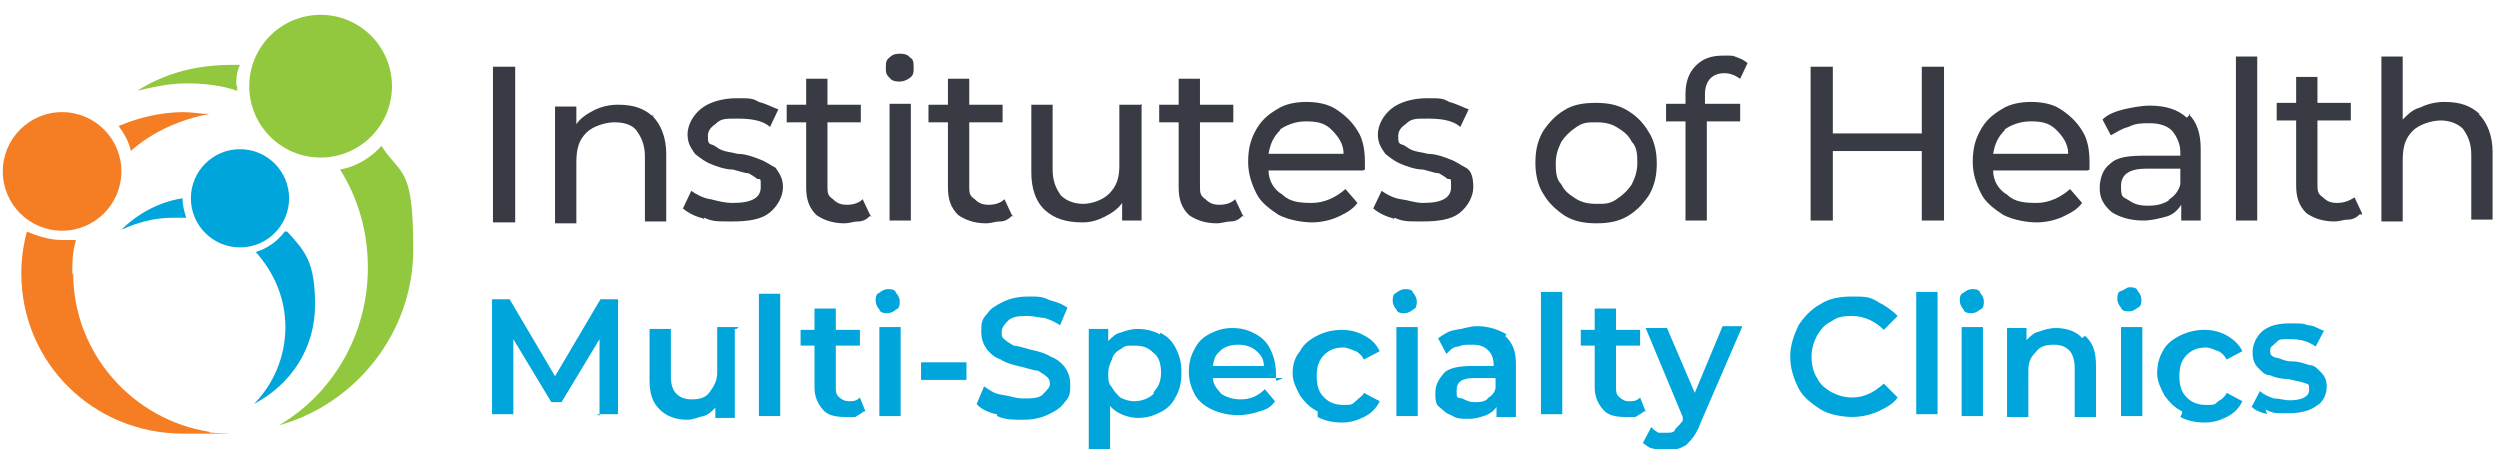
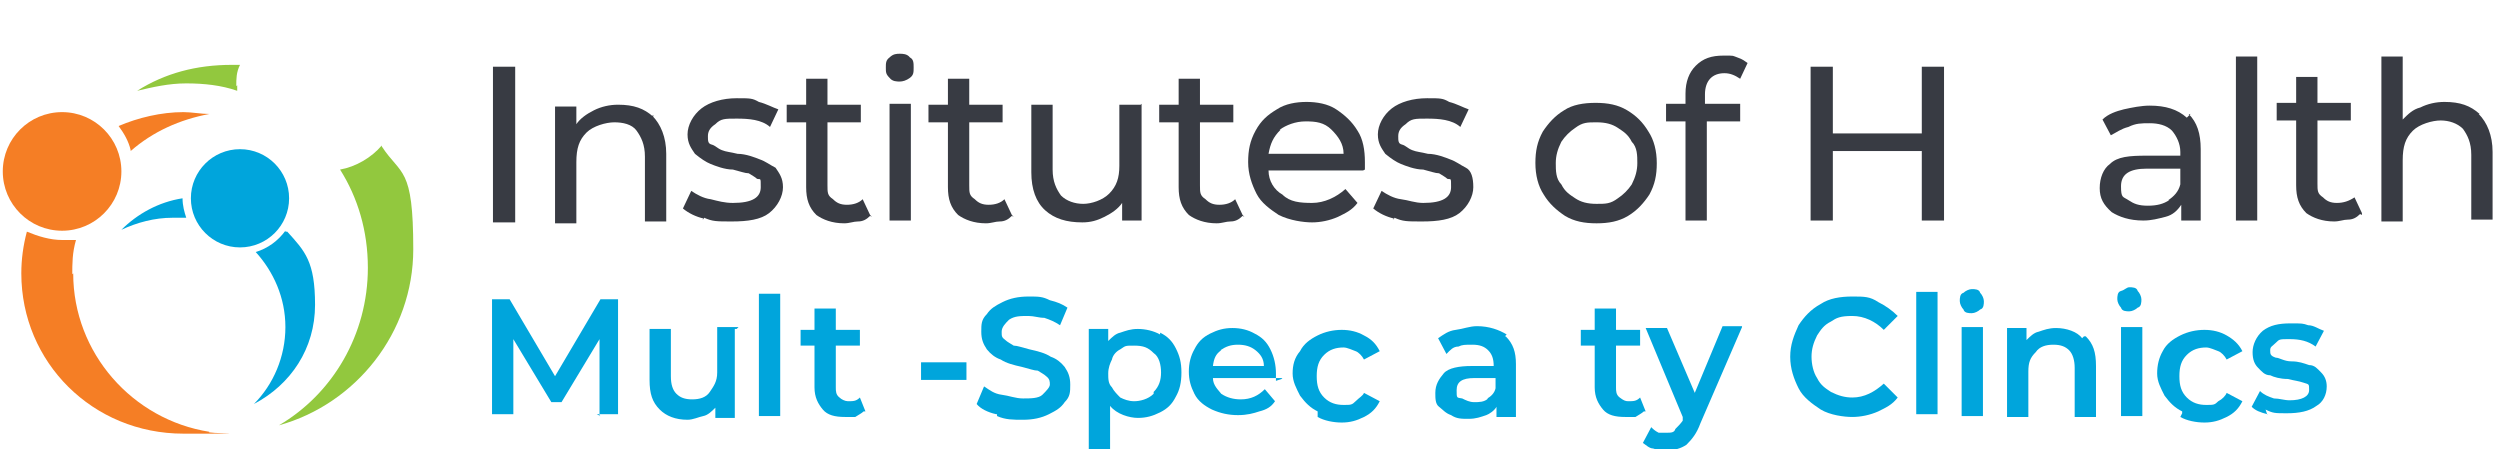
<svg xmlns="http://www.w3.org/2000/svg" id="Layer_1" data-name="Layer 1" version="1.1" viewBox="0 0 269.8 48.5">
  <defs>
    <style> .cls-1 { fill: #00a5dc; } .cls-1, .cls-2, .cls-3, .cls-4 { stroke-width: 0px; } .cls-2 { fill: #92c83e; } .cls-3 { fill: #f57e25; } .cls-4 { fill: #383b43; } </style>
  </defs>
  <g>
    <g>
      <path class="cls-2" d="M25.5,9.3c0-.8,0-1.5.4-2.3h-.9c-3.8,0-7.2.9-10.2,2.8,1.7-.4,3.4-.8,5.3-.8s3.8.2,5.5.8c0,0,0-.4,0-.6Z" />
      <path class="cls-2" d="M41.2,15.7c-1.1,1.3-2.8,2.3-4.5,2.6,1.9,3,3,6.6,3,10.6,0,7.2-3.8,13.6-9.6,17,8.3-2.3,14.5-10,14.5-19s-1.3-7.9-3.4-11.1Z" />
    </g>
-     <circle class="cls-2" cx="34.6" cy="9.3" r="7.7" />
    <circle class="cls-1" cx="25.9" cy="21.4" r="5.3" />
    <circle class="cls-3" cx="6.7" cy="18.5" r="6.4" />
    <g>
      <path class="cls-3" d="M14.1,16.3c2.4-2.1,5.3-3.4,8.5-4-.9,0-1.9-.2-2.8-.2-2.4,0-4.9.6-7,1.5.6.8,1.1,1.7,1.3,2.6Z" />
      <path class="cls-3" d="M7.8,29.7c0-1.3,0-2.4.4-3.8h-1.5c-1.3,0-2.6-.4-3.8-.9-.4,1.5-.6,3-.6,4.5,0,9.6,7.7,17.3,17.5,17.3s1.9,0,2.8-.2c-8.3-1.3-14.7-8.5-14.7-17.1l-.2.2Z" />
    </g>
    <g>
      <path class="cls-1" d="M19.7,21.4h0c-2.6.4-4.9,1.7-6.6,3.4,1.7-.8,3.6-1.3,5.5-1.3s.9,0,1.5,0c-.2-.6-.4-1.3-.4-2.1Z" />
      <path class="cls-1" d="M30.8,24.9c-.8,1.1-1.9,1.9-3.2,2.3,1.9,2.1,3.2,4.9,3.2,8.1s-1.3,6.2-3.4,8.3c4-2.1,6.6-6,6.6-10.7s-1.1-5.8-3-7.9h-.2Z" />
    </g>
  </g>
  <g>
    <g>
      <path class="cls-1" d="M64.7,44.9v-8.3l-4.1,6.8h-1.1l-4.1-6.8v8.1h-2.3v-12.4h1.9l4.9,8.3,4.9-8.3h1.9v12.4h-2.3l.4.2Z" />
      <path class="cls-1" d="M79.3,35.5v9.6h-2.1v-1.1c-.4.4-.8.8-1.3.9s-1.1.4-1.7.4c-1.3,0-2.3-.4-3-1.1-.8-.8-1.1-1.7-1.1-3.2v-5.5h2.3v5.1c0,.9.2,1.5.6,1.9s.9.6,1.7.6,1.5-.2,1.9-.8.8-1.1.8-2.1v-4.9h2.3l-.2.2Z" />
      <path class="cls-1" d="M81.9,31.7h2.3v13.2h-2.3v-13.2Z" />
      <path class="cls-1" d="M93.2,44.4c-.2.2-.6.4-.9.6h-1.1c-1.1,0-1.9-.2-2.4-.8s-.9-1.3-.9-2.4v-4.5h-1.5v-1.7h1.5v-2.3h2.3v2.3h2.6v1.7h-2.6v4.5c0,.4,0,.8.4,1.1.2.2.6.4.9.4.6,0,.9,0,1.3-.4,0,0,.6,1.5.6,1.5Z" />
-       <path class="cls-1" d="M94.9,33.4c-.2-.2-.4-.6-.4-.9s0-.8.4-.9c.2-.2.6-.4.9-.4s.8,0,.9.4c.2.2.4.6.4.9s0,.8-.4.9c-.2.2-.6.4-.9.4s-.8,0-.9-.4ZM94.9,35.3h2.3v9.6h-2.3v-9.6Z" />
      <path class="cls-1" d="M99.4,39.1h4.9v1.9h-4.9v-1.9Z" />
      <path class="cls-1" d="M107.5,44.7c-.9-.2-1.7-.6-2.1-1.1l.8-1.9c.6.4,1.1.8,1.9.9s1.5.4,2.3.4,1.7,0,2.1-.4c.4-.4.8-.8.8-1.1s0-.6-.4-.9c-.2-.2-.6-.4-.9-.6-.4,0-.9-.2-1.7-.4-.9-.2-1.7-.4-2.3-.8-.6-.2-1.1-.6-1.5-1.1-.4-.6-.6-1.1-.6-1.9s0-1.3.6-1.9c.4-.6.9-.9,1.7-1.3s1.7-.6,2.8-.6,1.5,0,2.3.4c.8.2,1.3.4,1.9.8l-.8,1.9c-.6-.4-1.1-.6-1.7-.8-.6,0-1.1-.2-1.7-.2-.9,0-1.5,0-2.1.4-.4.4-.8.8-.8,1.3s0,.6.4.9c.2.2.6.4.9.6.4,0,.9.2,1.7.4.9.2,1.7.4,2.3.8.6.2,1.1.6,1.5,1.1.4.6.6,1.1.6,1.9s0,1.3-.6,1.9c-.4.6-.9.9-1.7,1.3s-1.7.6-2.8.6-1.9,0-2.8-.4v-.2Z" />
      <path class="cls-1" d="M125.2,35.9c.8.4,1.3.9,1.7,1.7.4.8.6,1.5.6,2.6s-.2,1.9-.6,2.6c-.4.8-.9,1.3-1.7,1.7-.8.4-1.5.6-2.4.6s-2.3-.4-3-1.3v4.7h-2.3v-13h2.1v1.3c.4-.4.8-.8,1.3-.9.6-.2,1.1-.4,1.9-.4s1.7.2,2.4.6v-.2ZM124.5,42.3c.6-.6.8-1.3.8-2.1s-.2-1.7-.8-2.1c-.6-.6-1.1-.8-2.1-.8s-.9,0-1.5.4c-.4.2-.8.6-.9,1.1-.2.4-.4.9-.4,1.5s0,1.1.4,1.5c.2.4.6.8.9,1.1.4.2.9.4,1.5.4s1.5-.2,2.1-.8v-.4Z" />
      <path class="cls-1" d="M138.4,40.8h-7.5c0,.8.6,1.3.9,1.7.6.4,1.3.6,2.1.6,1.1,0,1.9-.4,2.6-1.1l1.1,1.3c-.4.6-.9.9-1.7,1.1-.6.2-1.3.4-2.3.4s-1.9-.2-2.8-.6c-.8-.4-1.5-.9-1.9-1.7s-.6-1.5-.6-2.4.2-1.7.6-2.4c.4-.8.9-1.3,1.7-1.7.8-.4,1.5-.6,2.4-.6s1.7.2,2.4.6c.8.4,1.3.9,1.7,1.7s.6,1.7.6,2.6v.8l.6-.2ZM131.8,37.8c-.6.4-.8.9-.9,1.7h5.5c0-.8-.4-1.3-.9-1.7s-1.1-.6-1.9-.6-1.3.2-1.9.6h.2Z" />
      <path class="cls-1" d="M142.2,44.4c-.8-.4-1.3-.9-1.9-1.7-.4-.8-.8-1.5-.8-2.4s.2-1.7.8-2.4c.4-.8,1.1-1.3,1.9-1.7.8-.4,1.7-.6,2.6-.6s1.7.2,2.4.6c.8.4,1.3.9,1.7,1.7l-1.7.9c-.2-.4-.6-.8-.9-.9s-.9-.4-1.3-.4c-.8,0-1.5.2-2.1.8-.6.6-.8,1.3-.8,2.3s.2,1.7.8,2.3c.6.6,1.3.8,2.1.8s.9,0,1.3-.4.8-.6.9-.9l1.7.9c-.4.8-.9,1.3-1.7,1.7-.8.4-1.5.6-2.4.6s-1.9-.2-2.6-.6v-.4Z" />
-       <path class="cls-1" d="M150.7,33.4c-.2-.2-.4-.6-.4-.9s0-.8.4-.9c.2-.2.6-.4.9-.4s.8,0,.9.4c.2.2.4.6.4.9s0,.8-.4.9c-.2.2-.6.4-.9.4s-.8,0-.9-.4ZM150.7,35.3h2.3v9.6h-2.3v-9.6Z" />
      <path class="cls-1" d="M162.5,36.3c.8.8,1.1,1.7,1.1,3v5.7h-2.1v-1.1c-.2.4-.8.8-1.1.9-.6.2-1.1.4-1.9.4s-1.3,0-1.9-.4c-.6-.2-.9-.6-1.3-.9s-.4-.9-.4-1.5c0-.9.4-1.5.9-2.1s1.7-.8,3-.8h2.4c0-.8-.2-1.3-.6-1.7-.4-.4-.9-.6-1.7-.6s-1.1,0-1.5.2c-.6,0-.9.4-1.3.8l-.9-1.7c.6-.4,1.1-.8,1.9-.9s1.5-.4,2.3-.4c1.3,0,2.4.4,3.2.9l-.2.2ZM160.5,43c.4-.2.8-.6.9-1.1v-1.1h-2.3c-1.3,0-1.9.4-1.9,1.3s0,.8.6.9c.4.2.8.4,1.3.4s1.1,0,1.5-.4h-.2Z" />
-       <path class="cls-1" d="M166.3,31.5h2.3v13.2h-2.3v-13.2Z" />
      <path class="cls-1" d="M177.4,44.4c-.2.2-.6.4-.9.6h-1.1c-1.1,0-1.9-.2-2.4-.8s-.9-1.3-.9-2.4v-4.5h-1.5v-1.7h1.5v-2.3h2.3v2.3h2.6v1.7h-2.6v4.5c0,.4,0,.8.4,1.1s.6.4.9.4c.6,0,.9,0,1.3-.4,0,0,.6,1.5.6,1.5Z" />
      <path class="cls-1" d="M188,35.3l-4.5,10.4c-.4,1.1-.9,1.7-1.5,2.3-.6.4-1.3.6-2.1.6s-.9,0-1.5-.2c-.4,0-.8-.4-1.1-.6l.9-1.7c.2.2.4.4.8.6h.9c.4,0,.8,0,.9-.4.2-.2.6-.6.8-.9v-.4l-4-9.6h2.3l3,7,3-7.2h2.1v.2Z" />
      <path class="cls-1" d="M196.5,44.2c-.9-.6-1.9-1.3-2.4-2.3s-.9-2.1-.9-3.4.4-2.3.9-3.4c.6-.9,1.3-1.7,2.4-2.3.9-.6,2.1-.8,3.4-.8s1.9,0,2.8.6c.8.4,1.5.9,2.1,1.5l-1.5,1.5c-.9-.9-2.1-1.5-3.4-1.5s-1.7.2-2.3.6c-.8.4-1.1.9-1.5,1.5-.4.8-.6,1.5-.6,2.3s.2,1.7.6,2.3c.4.8.9,1.1,1.5,1.5.8.4,1.5.6,2.3.6,1.3,0,2.4-.6,3.4-1.5l1.5,1.5c-.6.8-1.3,1.1-2.1,1.5-.9.4-1.9.6-2.8.6s-2.4-.2-3.4-.8Z" />
      <path class="cls-1" d="M206.8,31.5h2.3v13.2h-2.3v-13.2Z" />
      <path class="cls-1" d="M211.9,33.4c-.2-.2-.4-.6-.4-.9s0-.8.4-.9c.2-.2.6-.4.9-.4s.8,0,.9.4c.2.2.4.6.4.9s0,.8-.4.9c-.2.2-.6.4-.9.4s-.8,0-.9-.4ZM211.7,35.3h2.3v9.6h-2.3v-9.6Z" />
      <path class="cls-1" d="M225.1,36.3c.8.8,1.1,1.7,1.1,3.2v5.5h-2.3v-5.3c0-.8-.2-1.5-.6-1.9-.4-.4-.9-.6-1.7-.6s-1.5.2-1.9.8c-.6.6-.8,1.1-.8,2.1v4.9h-2.3v-9.6h2.1v1.3c.4-.4.8-.8,1.3-.9.6-.2,1.1-.4,1.9-.4,1.1,0,2.3.4,2.8,1.1l.2-.2Z" />
      <path class="cls-1" d="M228.9,33.2c-.2-.2-.4-.6-.4-.9s0-.8.4-.9.6-.4.9-.4.8,0,.9.4c.2.2.4.6.4.9s0,.8-.4.9c-.2.2-.6.4-.9.4s-.8,0-.9-.4ZM228.9,35.3h2.3v9.6h-2.3v-9.6Z" />
      <path class="cls-1" d="M235.5,44.4c-.8-.4-1.3-.9-1.9-1.7-.4-.8-.8-1.5-.8-2.4s.2-1.7.6-2.4c.4-.8,1.1-1.3,1.9-1.7.8-.4,1.7-.6,2.6-.6s1.7.2,2.4.6,1.3.9,1.7,1.7l-1.7.9c-.2-.4-.6-.8-.9-.9s-.9-.4-1.3-.4c-.8,0-1.5.2-2.1.8-.6.6-.8,1.3-.8,2.3s.2,1.7.8,2.3c.6.6,1.3.8,2.1.8s.9,0,1.3-.4c.4-.2.8-.6.9-.9l1.7.9c-.4.8-.9,1.3-1.7,1.7s-1.5.6-2.4.6-1.9-.2-2.6-.6l.2-.4Z" />
      <path class="cls-1" d="M244.7,44.7c-.8-.2-1.3-.4-1.7-.8l.9-1.7c.4.4.9.6,1.5.8.6,0,1.1.2,1.7.2,1.3,0,2.1-.4,2.1-1.1s0-.6-.6-.8-.9-.2-1.7-.4c-.8,0-1.5-.2-1.9-.4-.6,0-.9-.4-1.3-.8-.4-.4-.6-.9-.6-1.7s.4-1.7,1.1-2.3c.8-.6,1.7-.8,3-.8s1.3,0,1.9.2c.6,0,1.1.4,1.7.6l-.9,1.7c-.8-.6-1.7-.8-2.8-.8s-1.1,0-1.5.4-.6.4-.6.8,0,.6.6.8c.4,0,.9.4,1.7.4s1.3.2,1.9.4c.6,0,.9.4,1.3.8.4.4.6.9.6,1.5,0,.9-.4,1.7-1.1,2.1-.8.6-1.9.8-3.2.8s-1.5,0-2.3-.4l.2.6Z" />
    </g>
    <g>
      <path class="cls-4" d="M53.2,7.2h2.4v16.8h-2.4V7.2Z" />
      <path class="cls-4" d="M70.4,12.5c.9.9,1.5,2.3,1.5,4.1v7.3h-2.3v-7c0-1.3-.4-2.1-.9-2.8s-1.5-.9-2.4-.9-2.3.4-3,1.1c-.8.8-1.1,1.7-1.1,3.2v6.6h-2.3v-12.6h2.3v1.9c.4-.6,1.1-1.1,1.9-1.5.8-.4,1.7-.6,2.6-.6,1.7,0,2.8.4,3.8,1.3v-.2Z" />
      <path class="cls-4" d="M76,23.6c-.9-.2-1.7-.6-2.3-1.1l.9-1.9c.6.4,1.3.8,2.1.9.8.2,1.5.4,2.4.4,2.1,0,3-.6,3-1.7s0-.8-.4-.9c-.2-.2-.6-.4-.9-.6-.4,0-.9-.2-1.7-.4-.9,0-1.9-.4-2.4-.6s-1.1-.6-1.7-1.1c-.4-.6-.8-1.1-.8-2.1s.6-2.1,1.5-2.8,2.3-1.1,3.8-1.1,1.7,0,2.4.4c.8.2,1.5.6,2.1.8l-.9,1.9c-.9-.8-2.3-.9-3.6-.9s-1.7,0-2.3.6c-.6.4-.8.8-.8,1.3s0,.8.4.9.6.4,1.1.6.9.2,1.7.4c.9,0,1.9.4,2.4.6.6.2,1.1.6,1.7.9.4.6.8,1.1.8,2.1s-.6,2.1-1.5,2.8-2.3.9-4,.9-2.1,0-3-.4l-.2.2Z" />
      <path class="cls-4" d="M93.9,23.3c-.4.4-.8.6-1.3.6s-.9.2-1.5.2c-1.3,0-2.3-.4-3-.9-.8-.8-1.1-1.7-1.1-3v-7h-2.1v-1.9h2.1v-2.8h2.3v2.8h3.6v1.9h-3.6v6.8c0,.8,0,1.1.6,1.5.4.4.8.6,1.5.6s1.3-.2,1.7-.6l.8,1.7.2.2Z" />
      <path class="cls-4" d="M96,8.4c-.4-.4-.4-.6-.4-1.1s0-.8.4-1.1c.4-.4.8-.4,1.1-.4s.8,0,1.1.4c.4.2.4.6.4,1.1s0,.8-.4,1.1-.8.4-1.1.4-.8,0-1.1-.4ZM96,11.2h2.3v12.6h-2.3v-12.6Z" />
      <path class="cls-4" d="M109.2,23.3c-.4.4-.8.6-1.3.6s-.9.2-1.5.2c-1.3,0-2.3-.4-3-.9-.8-.8-1.1-1.7-1.1-3v-7h-2.1v-1.9h2.1v-2.8h2.3v2.8h3.6v1.9h-3.6v6.8c0,.8,0,1.1.6,1.5.4.4.8.6,1.5.6s1.3-.2,1.7-.6l.8,1.7.2.2Z" />
      <path class="cls-4" d="M123.2,11.2v12.6h-2.1v-1.9c-.4.6-1.1,1.1-1.9,1.5s-1.5.6-2.4.6c-1.7,0-3-.4-4-1.3s-1.5-2.3-1.5-4.1v-7.3h2.3v7c0,1.3.4,2.1.9,2.8.6.6,1.5.9,2.4.9s2.1-.4,2.8-1.1c.8-.8,1.1-1.7,1.1-3v-6.6h2.3Z" />
      <path class="cls-4" d="M134.1,23.3c-.4.4-.8.6-1.3.6s-.9.2-1.5.2c-1.3,0-2.3-.4-3-.9-.8-.8-1.1-1.7-1.1-3v-7h-2.1v-1.9h2.1v-2.8h2.3v2.8h3.6v1.9h-3.6v6.8c0,.8,0,1.1.6,1.5.4.4.8.6,1.5.6s1.3-.2,1.7-.6l.8,1.7.2.2Z" />
      <path class="cls-4" d="M147.1,18.4h-10.2c0,1.1.6,2.1,1.5,2.6.8.8,1.9.9,3.2.9s2.6-.6,3.6-1.5l1.3,1.5c-.6.8-1.3,1.1-2.1,1.5-.9.4-1.9.6-2.8.6s-2.4-.2-3.6-.8c-.9-.6-1.9-1.3-2.4-2.3s-.9-2.1-.9-3.4.2-2.3.8-3.4,1.3-1.7,2.3-2.3c.9-.6,2.1-.8,3.2-.8s2.3.2,3.2.8,1.7,1.3,2.3,2.3c.6.9.8,2.1.8,3.4v.8h0ZM138.2,14c-.8.8-1.1,1.5-1.3,2.6h8.1c0-1.1-.6-1.9-1.3-2.6-.8-.8-1.7-.9-2.8-.9s-2.1.4-2.8.9h.2Z" />
      <path class="cls-4" d="M150.5,23.6c-.9-.2-1.7-.6-2.3-1.1l.9-1.9c.6.4,1.3.8,2.1.9s1.5.4,2.4.4c2.1,0,3-.6,3-1.7s0-.8-.4-.9c-.2-.2-.6-.4-.9-.6-.4,0-.9-.2-1.7-.4-.9,0-1.9-.4-2.4-.6s-1.1-.6-1.7-1.1c-.4-.6-.8-1.1-.8-2.1s.6-2.1,1.5-2.8,2.3-1.1,3.8-1.1,1.7,0,2.4.4c.8.2,1.5.6,2.1.8l-.9,1.9c-.9-.8-2.3-.9-3.6-.9s-1.7,0-2.3.6c-.6.4-.8.8-.8,1.3s0,.8.4.9.6.4,1.1.6.9.2,1.7.4c.9,0,1.9.4,2.4.6.6.2,1.1.6,1.7.9s.8,1.1.8,2.1-.6,2.1-1.5,2.8-2.3.9-4,.9-2.1,0-3-.4l-.2.2Z" />
      <path class="cls-4" d="M168.9,23.3c-.9-.6-1.7-1.3-2.3-2.3-.6-.9-.9-2.1-.9-3.4s.2-2.3.8-3.4c.6-.9,1.3-1.7,2.3-2.3.9-.6,2.1-.8,3.4-.8s2.4.2,3.4.8,1.7,1.3,2.3,2.3c.6.9.9,2.1.9,3.4s-.2,2.3-.8,3.4c-.6.9-1.3,1.7-2.3,2.3s-2.1.8-3.4.8-2.4-.2-3.4-.8ZM174.6,21.4c.6-.4,1.1-.9,1.5-1.5.4-.8.6-1.5.6-2.3s0-1.7-.6-2.3c-.4-.8-.9-1.1-1.5-1.5-.6-.4-1.3-.6-2.3-.6s-1.5,0-2.3.6c-.6.4-1.1.9-1.5,1.5-.4.8-.6,1.5-.6,2.3s0,1.7.6,2.3c.4.8.9,1.1,1.5,1.5s1.3.6,2.3.6,1.5,0,2.3-.6Z" />
      <path class="cls-4" d="M184,10.1v1.1h3.8v1.9h-3.6v10.7h-2.3v-10.7h-2.1v-1.9h2.1v-1.1c0-1.3.4-2.3,1.1-3,.8-.8,1.7-1.1,3-1.1s.9,0,1.5.2.8.4,1.1.6l-.8,1.7c-.6-.4-1.1-.6-1.7-.6-1.3,0-2.1.8-2.1,2.3h-.2Z" />
      <path class="cls-4" d="M209.8,7v16.8h-2.4v-7.5h-9.6v7.5h-2.4V7.2h2.4v7.2h9.6v-7.2h2.4v-.2Z" />
-       <path class="cls-4" d="M225.3,18.4h-10.2c0,1.1.6,2.1,1.5,2.6.8.8,1.9.9,3.2.9s2.6-.6,3.6-1.5l1.3,1.5c-.6.8-1.3,1.1-2.1,1.5-.9.4-1.9.6-2.8.6s-2.4-.2-3.6-.8c-.9-.6-1.9-1.3-2.4-2.3s-.9-2.1-.9-3.4.2-2.3.8-3.4,1.3-1.7,2.3-2.3c.9-.6,2.1-.8,3.2-.8s2.3.2,3.2.8,1.7,1.3,2.3,2.3c.6.9.8,2.1.8,3.4v.8h0ZM216.4,14c-.8.8-1.1,1.5-1.3,2.6h8.1c0-1.1-.6-1.9-1.3-2.6-.8-.8-1.7-.9-2.8-.9s-2.1.4-2.8.9h.2Z" />
      <path class="cls-4" d="M236.2,12.3c.9.9,1.3,2.1,1.3,3.8v7.7h-2.1v-1.7c-.4.6-.9,1.1-1.7,1.3s-1.5.4-2.4.4c-1.5,0-2.6-.4-3.4-.9-.9-.8-1.3-1.5-1.3-2.6s.4-2.1,1.1-2.6c.8-.8,2.1-.9,4-.9h3.6v-.4c0-.9-.4-1.7-.9-2.3-.6-.6-1.5-.8-2.4-.8s-1.5,0-2.3.4c-.8.2-1.3.6-1.9.9l-.9-1.7c.6-.6,1.5-.9,2.3-1.1.9-.2,1.9-.4,2.8-.4,1.7,0,3,.4,4,1.3l.4-.4ZM234,21.6c.6-.4,1.1-.9,1.3-1.7v-1.7h-3.6c-1.9,0-2.8.6-2.8,1.9s.2,1.1.8,1.5,1.1.6,2.1.6,1.7-.2,2.3-.6Z" />
      <path class="cls-4" d="M241.3,6.1h2.3v17.7h-2.3V6.1Z" />
      <path class="cls-4" d="M254.7,23.1c-.4.4-.8.6-1.3.6s-.9.2-1.5.2c-1.3,0-2.3-.4-3-.9-.8-.8-1.1-1.7-1.1-3v-7h-2.1v-1.9h2.1v-2.8h2.3v2.8h3.6v1.9h-3.6v6.8c0,.8,0,1.1.6,1.5.4.4.8.6,1.5.6s1.3-.2,1.9-.6l.8,1.7v.2Z" />
      <path class="cls-4" d="M267.5,12.3c.9.9,1.5,2.3,1.5,4.1v7.3h-2.3v-7c0-1.3-.4-2.1-.9-2.8-.6-.6-1.5-.9-2.4-.9s-2.3.4-3,1.1c-.8.8-1.1,1.7-1.1,3.2v6.6h-2.3V6.1h2.3v6.8c.6-.6,1.1-1.1,1.9-1.3.8-.4,1.7-.6,2.6-.6,1.7,0,2.8.4,3.8,1.3h0Z" />
    </g>
  </g>
</svg>